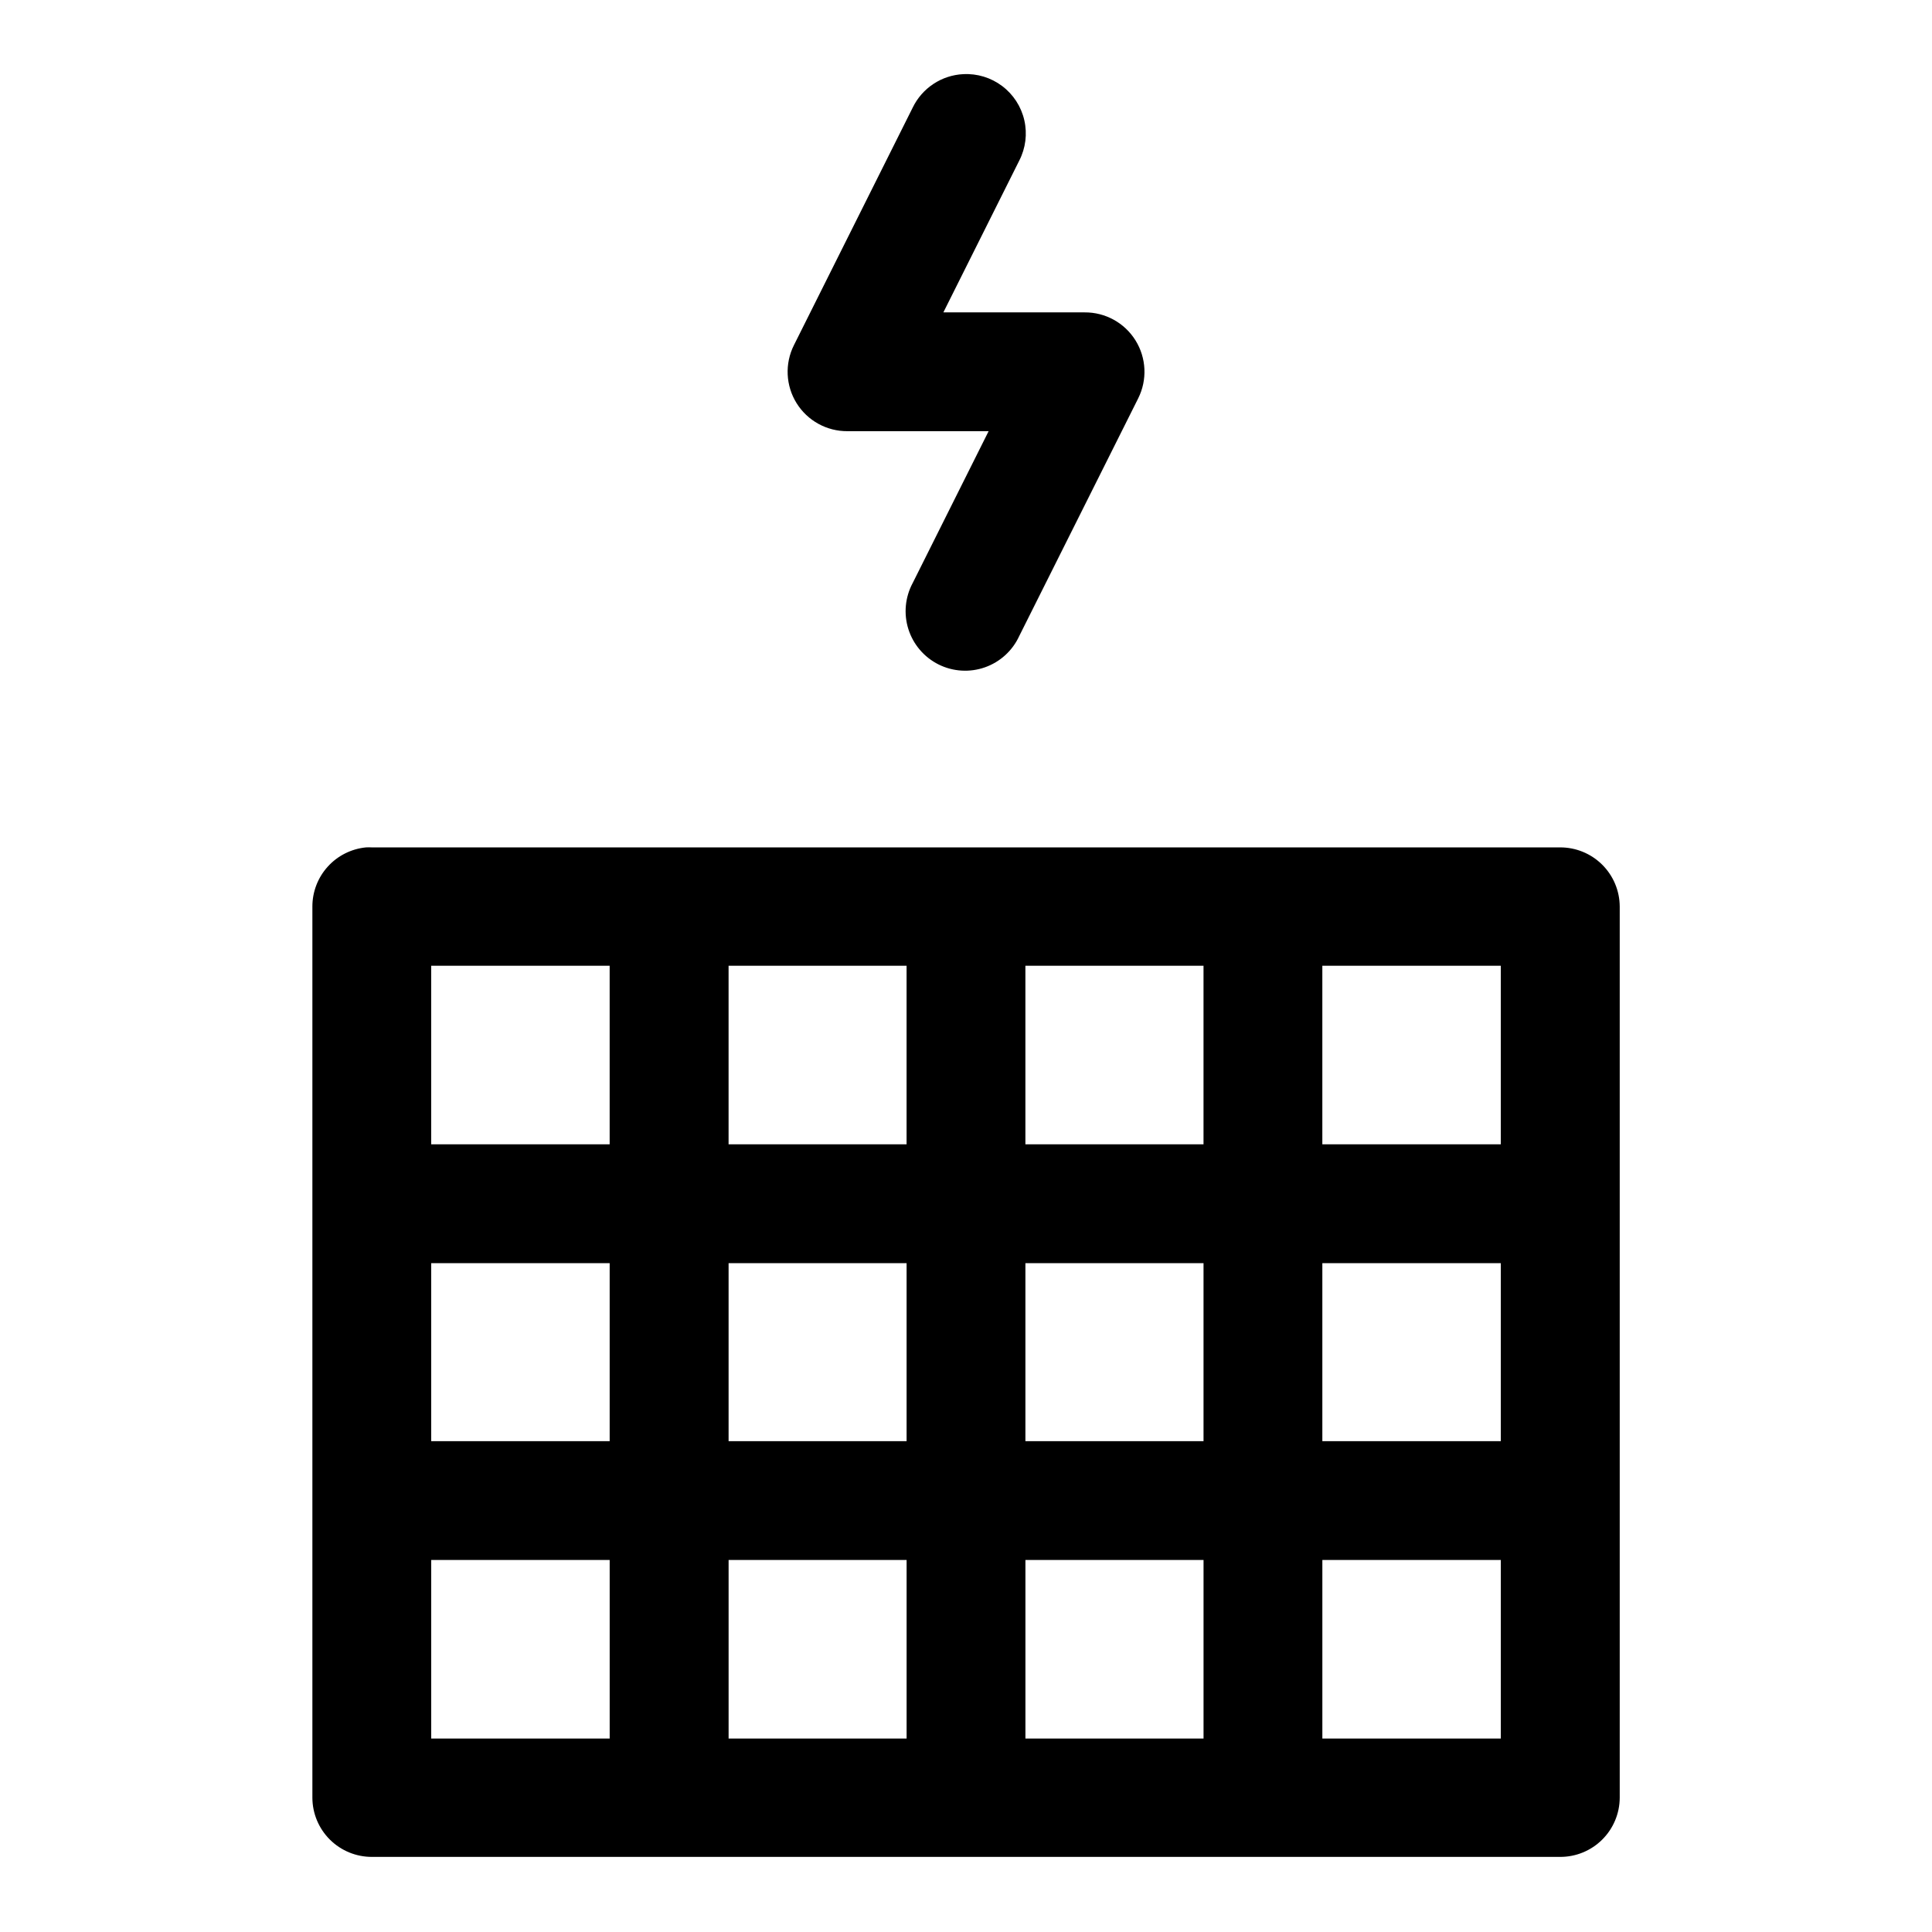
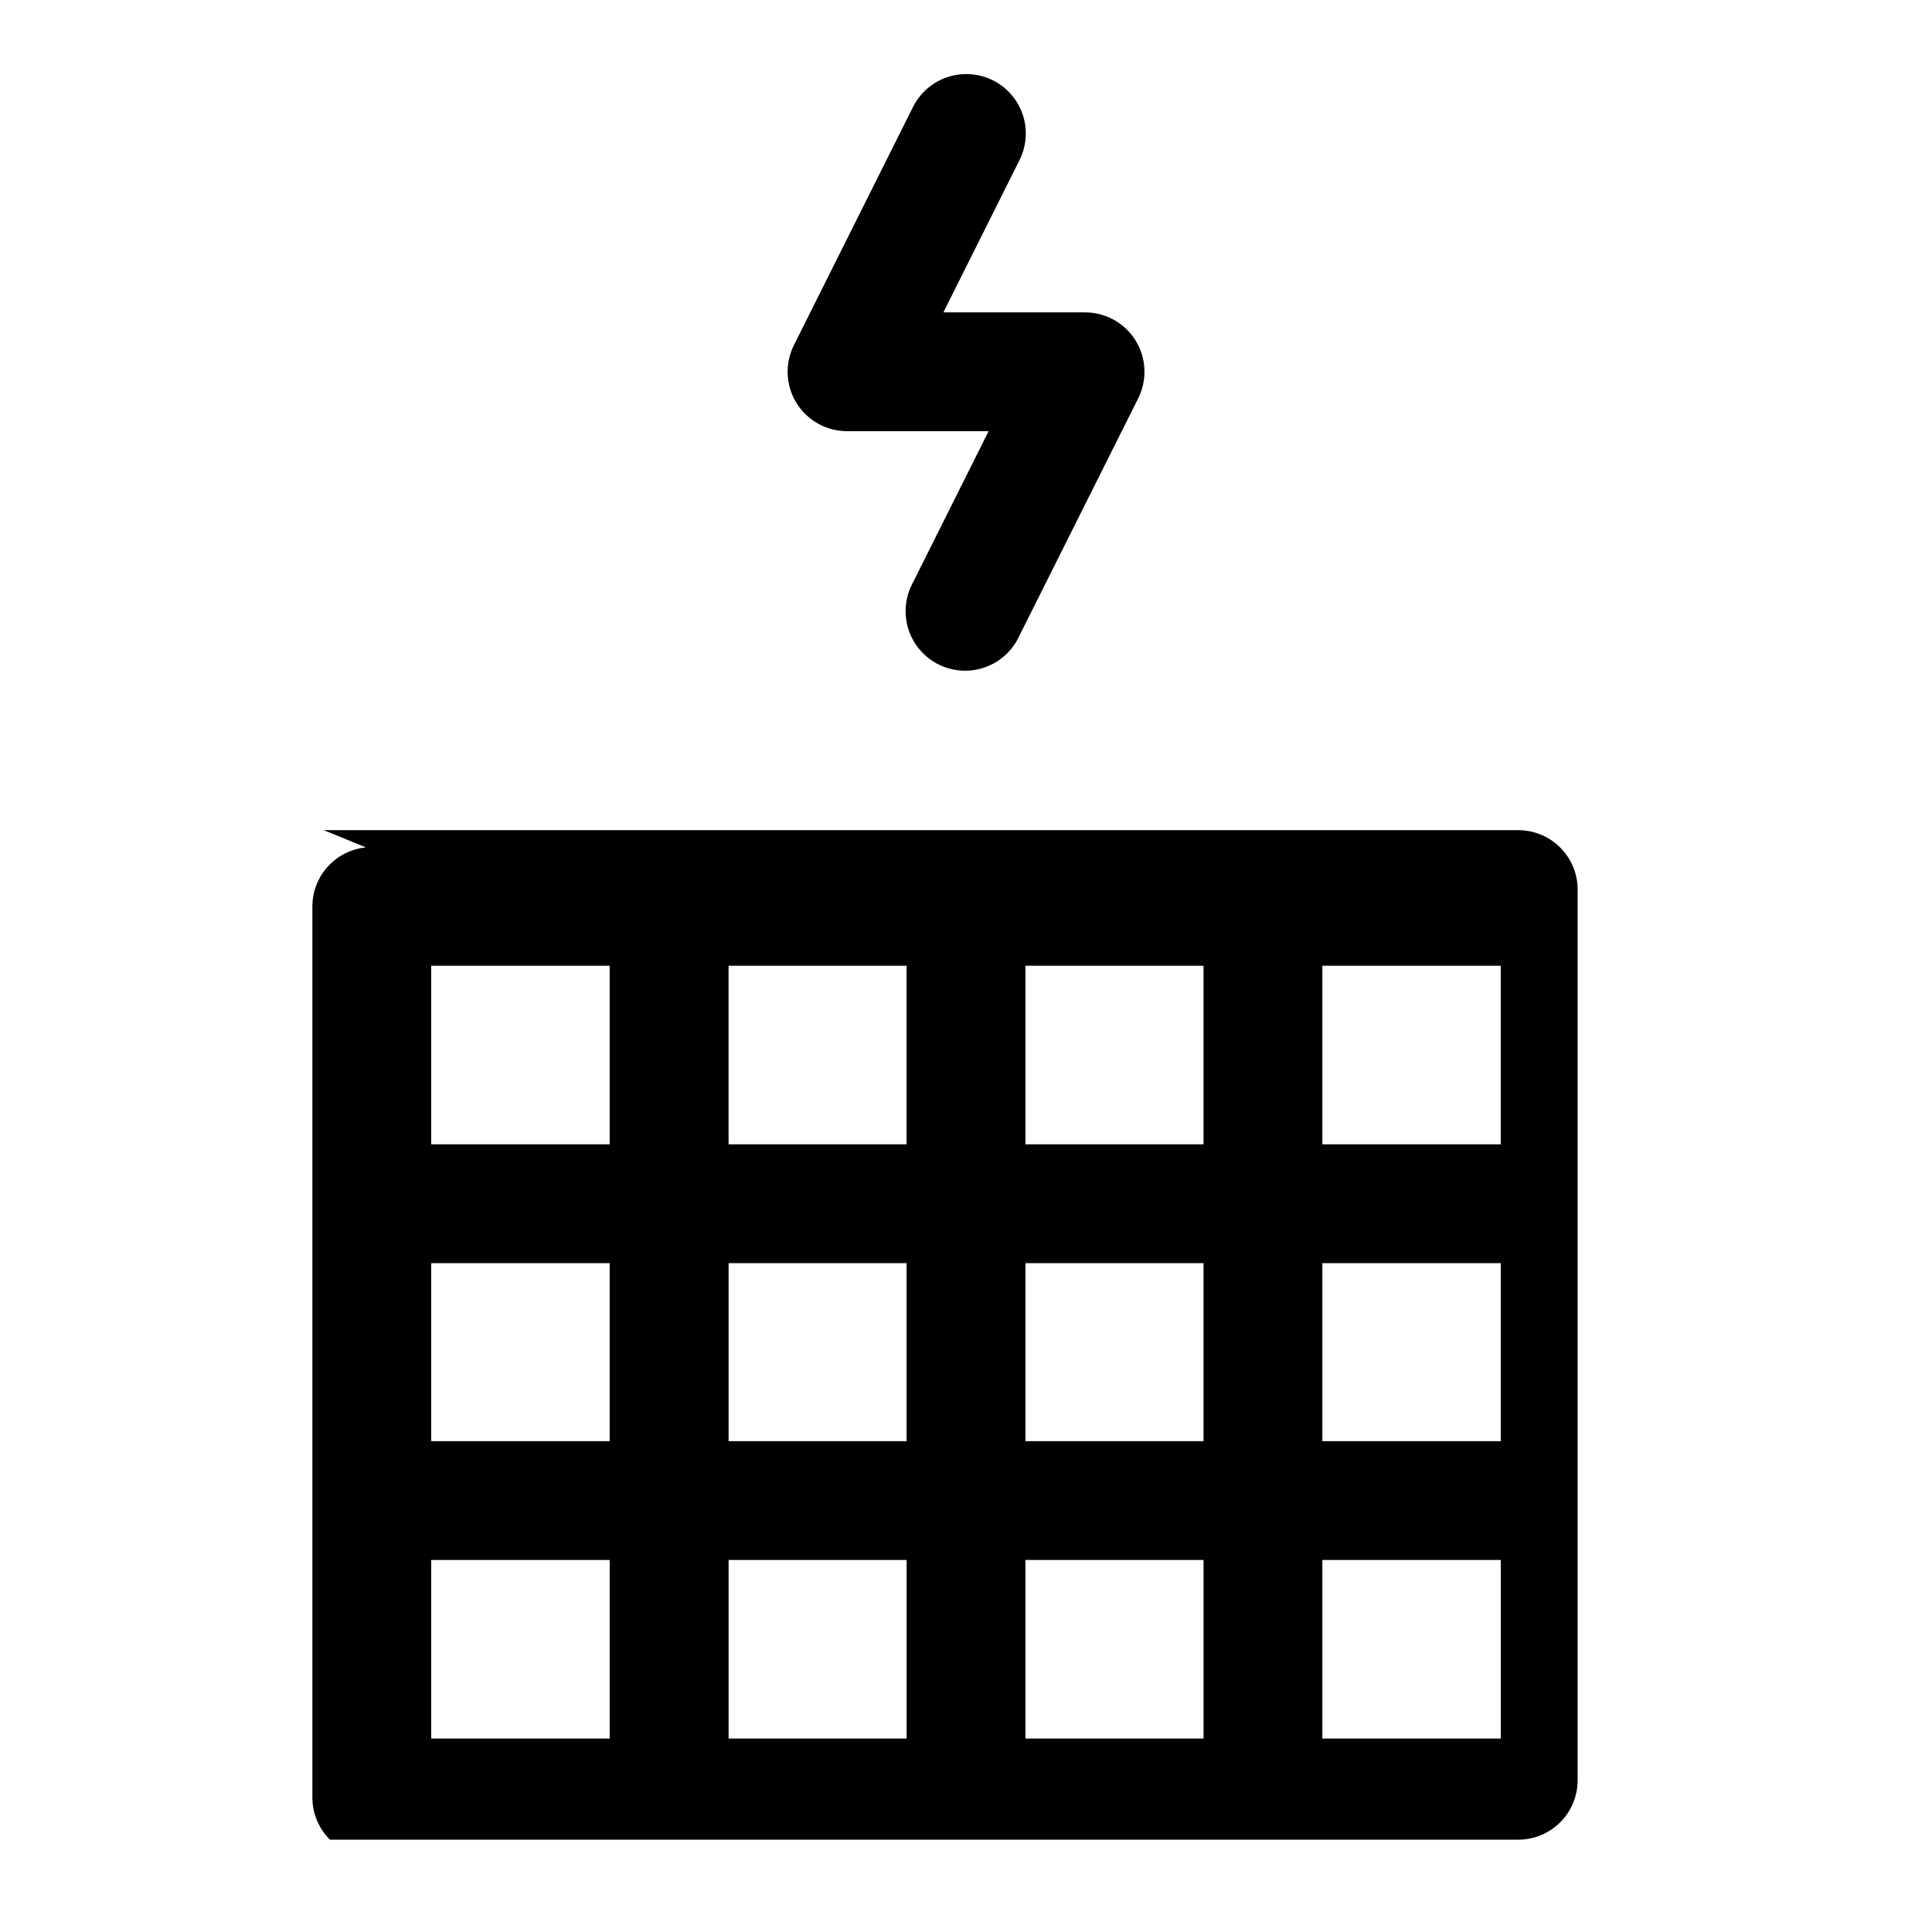
<svg xmlns="http://www.w3.org/2000/svg" fill="#000000" width="800px" height="800px" version="1.1" viewBox="144 144 512 512">
-   <path d="m399.26 163.65c-2.82 0.141-5.551 1.039-7.902 2.598s-4.246 3.719-5.477 6.258l-31.488 62.977c-2.449 4.898-2.18 10.715 0.711 15.363 2.894 4.648 7.992 7.457 13.465 7.422h37.426l-20.113 40.223c-2.023 3.762-2.438 8.184-1.145 12.254 1.293 4.07 4.184 7.441 8.004 9.348 3.824 1.902 8.258 2.172 12.285 0.75s7.305-4.414 9.086-8.297l31.52-62.977c2.453-4.902 2.18-10.727-0.719-15.375-2.898-4.648-8.008-7.457-13.488-7.41h-37.422l20.109-40.223c1.695-3.301 2.168-7.094 1.34-10.707-0.828-3.617-2.906-6.824-5.871-9.055-2.961-2.234-6.617-3.348-10.32-3.148zm-158.3 204.92c-3.891 0.391-7.496 2.211-10.113 5.109-2.621 2.898-4.07 6.668-4.062 10.574v236.16c0.012 4.176 1.688 8.176 4.652 11.117s6.977 4.582 11.152 4.566h314.82c4.18 0.027 8.199-1.613 11.168-4.555 2.973-2.941 4.652-6.945 4.668-11.129v-236.16c-0.016-4.18-1.695-8.184-4.668-11.125-2.969-2.941-6.988-4.582-11.168-4.559h-314.82c-0.543-0.027-1.09-0.027-1.629 0zm17.309 31.367h47.297v47.324h-47.297zm78.812 0h47.172v47.324h-47.172zm78.66 0h47.203v47.324h-47.203zm78.691 0h47.293v47.324h-47.293zm-236.16 78.812h47.297v47.172h-47.297zm78.812 0h47.172v47.172h-47.172zm78.66 0h47.203v47.172h-47.203zm78.691 0h47.293v47.172h-47.293zm-236.16 78.66h47.297v47.324h-47.297zm78.812 0h47.172v47.324h-47.172zm78.66 0h47.203v47.324h-47.203zm78.691 0h47.293v47.324h-47.293z" fill-rule="evenodd" />
+   <path d="m399.26 163.65c-2.82 0.141-5.551 1.039-7.902 2.598s-4.246 3.719-5.477 6.258l-31.488 62.977c-2.449 4.898-2.18 10.715 0.711 15.363 2.894 4.648 7.992 7.457 13.465 7.422h37.426l-20.113 40.223c-2.023 3.762-2.438 8.184-1.145 12.254 1.293 4.07 4.184 7.441 8.004 9.348 3.824 1.902 8.258 2.172 12.285 0.75s7.305-4.414 9.086-8.297l31.52-62.977c2.453-4.902 2.18-10.727-0.719-15.375-2.898-4.648-8.008-7.457-13.488-7.41h-37.422l20.109-40.223c1.695-3.301 2.168-7.094 1.34-10.707-0.828-3.617-2.906-6.824-5.871-9.055-2.961-2.234-6.617-3.348-10.32-3.148zm-158.3 204.92c-3.891 0.391-7.496 2.211-10.113 5.109-2.621 2.898-4.07 6.668-4.062 10.574v236.16c0.012 4.176 1.688 8.176 4.652 11.117h314.82c4.18 0.027 8.199-1.613 11.168-4.555 2.973-2.941 4.652-6.945 4.668-11.129v-236.16c-0.016-4.18-1.695-8.184-4.668-11.125-2.969-2.941-6.988-4.582-11.168-4.559h-314.82c-0.543-0.027-1.09-0.027-1.629 0zm17.309 31.367h47.297v47.324h-47.297zm78.812 0h47.172v47.324h-47.172zm78.66 0h47.203v47.324h-47.203zm78.691 0h47.293v47.324h-47.293zm-236.16 78.812h47.297v47.172h-47.297zm78.812 0h47.172v47.172h-47.172zm78.66 0h47.203v47.172h-47.203zm78.691 0h47.293v47.172h-47.293zm-236.16 78.66h47.297v47.324h-47.297zm78.812 0h47.172v47.324h-47.172zm78.66 0h47.203v47.324h-47.203zm78.691 0h47.293v47.324h-47.293z" fill-rule="evenodd" />
</svg>